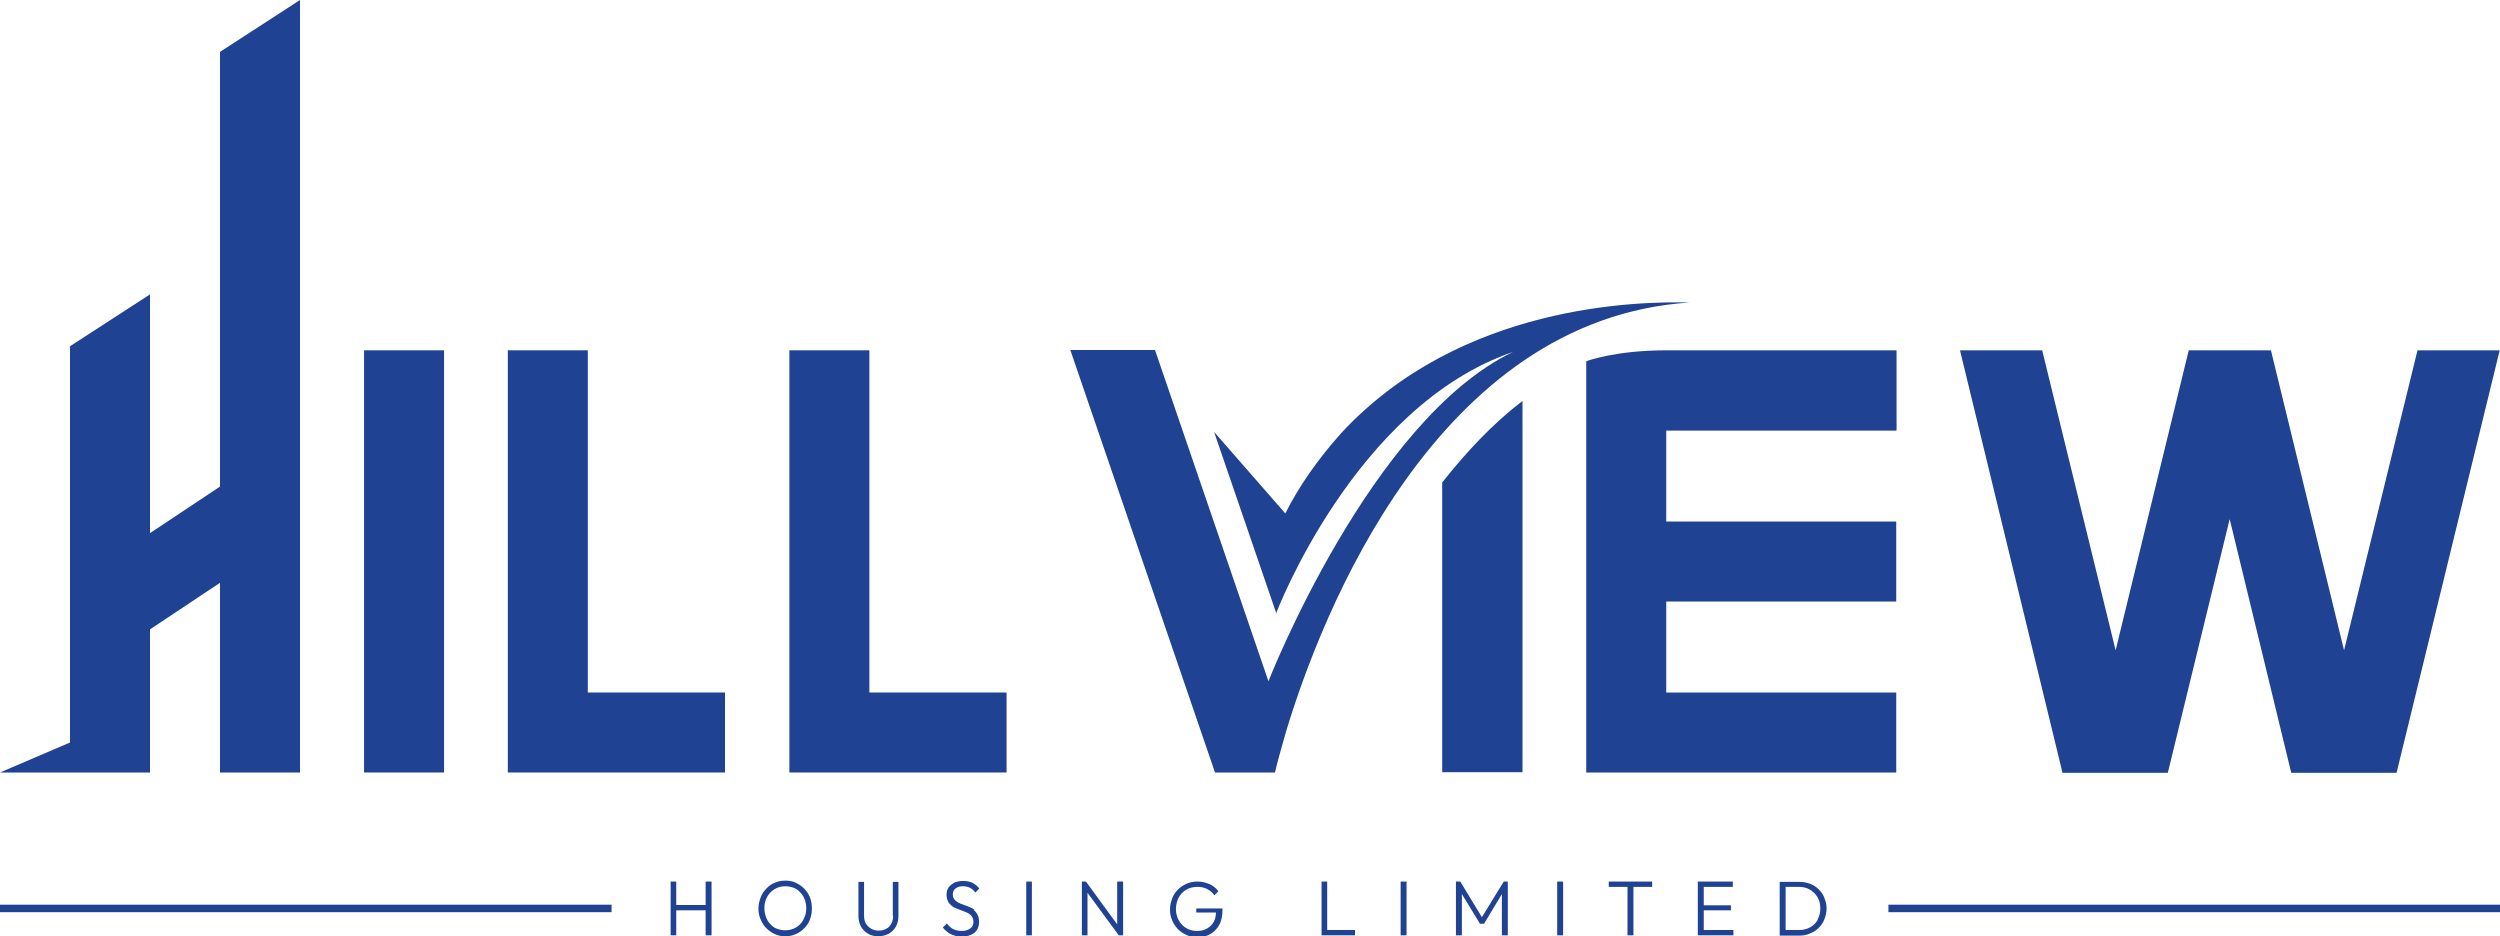
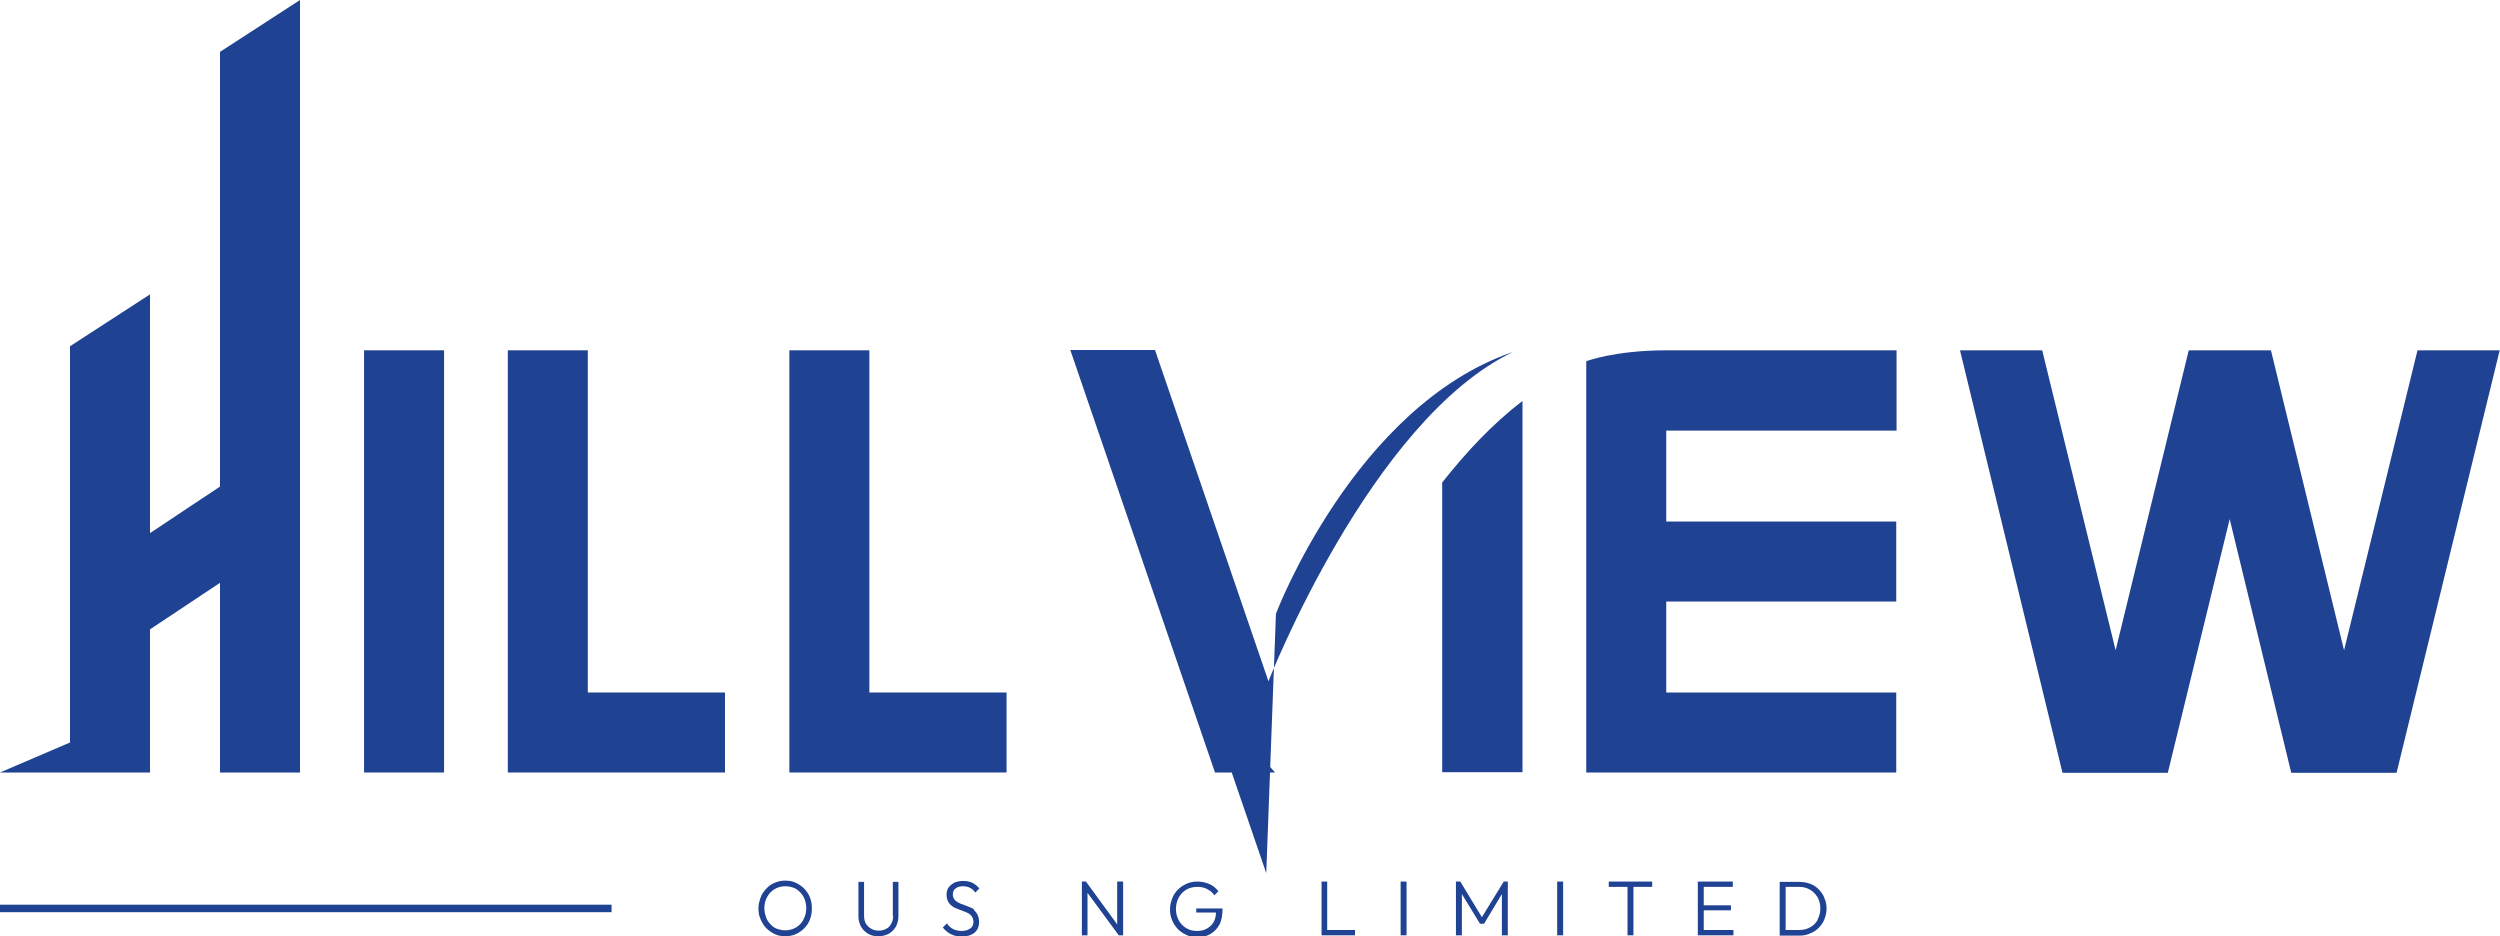
<svg xmlns="http://www.w3.org/2000/svg" id="Layer_1" data-name="Layer 1" viewBox="0 0 80 29.96">
  <defs>
    <style> .cls-1 { fill: #1f4293; } </style>
  </defs>
  <g>
    <g>
-       <rect class="cls-1" x="60.43" y="28.95" width="19.57" height=".24" />
      <rect class="cls-1" y="28.95" width="19.57" height=".24" />
    </g>
    <g>
-       <polygon class="cls-1" points="22.58 28.96 21.64 28.96 21.64 28.21 21.46 28.21 21.46 29.93 21.64 29.93 21.64 29.13 22.58 29.13 22.58 29.93 22.77 29.93 22.77 28.21 22.58 28.21 22.58 28.96" />
      <path class="cls-1" d="M25.74,28.44c-.08-.08-.17-.14-.27-.19-.1-.05-.22-.07-.34-.07s-.23.02-.34.07c-.11.04-.2.11-.27.19-.08.08-.14.17-.18.28-.04.11-.07.22-.07.35s.02.24.07.35.1.2.18.28c.08.08.17.14.27.19.1.05.22.07.34.07s.23-.02.34-.07.19-.11.27-.19c.08-.08.14-.17.18-.28.04-.11.06-.22.06-.35s-.02-.24-.06-.35c-.04-.11-.11-.2-.18-.28ZM25.71,29.43c-.06.11-.14.19-.24.25-.1.06-.22.09-.34.09-.1,0-.18-.02-.27-.05-.08-.03-.15-.08-.21-.15-.06-.06-.11-.14-.14-.23-.03-.09-.05-.18-.05-.28,0-.14.03-.26.09-.36.06-.11.14-.19.24-.25.1-.06.22-.09.34-.09.1,0,.19.02.27.05.08.03.15.08.21.15.06.06.11.14.14.22.03.09.05.18.05.28,0,.14-.03.26-.09.36Z" />
      <path class="cls-1" d="M28.58,29.31c0,.09-.02.18-.06.25-.04.07-.09.13-.16.16-.07.04-.15.06-.24.06s-.17-.02-.24-.06c-.07-.04-.12-.09-.17-.16-.04-.07-.06-.16-.06-.25v-1.09h-.18v1.1c0,.12.03.23.08.33.06.1.13.17.23.23.1.06.21.08.33.08s.23-.03.33-.08c.1-.06.17-.13.23-.23.05-.1.08-.21.08-.33v-1.1h-.18v1.09Z" />
      <path class="cls-1" d="M31.18,29.11c-.05-.04-.11-.07-.17-.09s-.12-.05-.18-.07c-.06-.02-.12-.04-.17-.07-.05-.03-.09-.06-.12-.1-.03-.04-.05-.09-.05-.16,0-.08.03-.15.09-.19.06-.05.14-.07.24-.07.08,0,.16.02.22.05.06.03.12.08.17.15l.13-.13c-.06-.07-.13-.13-.22-.18-.09-.04-.19-.06-.3-.06-.1,0-.19.02-.27.05-.08.04-.14.09-.19.15-.05.07-.07.15-.07.24,0,.09.02.16.05.22.03.06.07.1.12.14.05.04.11.07.17.09.06.02.12.05.18.07.06.02.12.05.17.07.05.03.09.06.12.11.03.04.05.1.05.17,0,.09-.03.16-.1.21-.07.05-.16.08-.27.08s-.2-.02-.28-.06c-.08-.04-.14-.1-.2-.18l-.13.13c.07.09.16.16.25.21.1.05.21.08.35.08.17,0,.31-.04.41-.12.1-.08.15-.2.15-.35,0-.09-.02-.17-.05-.23-.03-.06-.07-.11-.12-.15Z" />
-       <rect class="cls-1" x="32.84" y="28.21" width=".18" height="1.72" />
      <polygon class="cls-1" points="35.75 29.58 34.75 28.21 34.62 28.21 34.62 29.93 34.8 29.93 34.8 28.57 35.8 29.93 35.94 29.93 35.94 28.21 35.75 28.21 35.75 29.58" />
      <path class="cls-1" d="M38.28,29.2h.63c0,.1-.02.2-.06.28-.05.1-.12.17-.22.23s-.2.08-.33.08-.24-.03-.34-.09c-.1-.06-.18-.14-.24-.25-.06-.11-.09-.23-.09-.36s.03-.26.09-.37c.06-.11.14-.19.24-.25.1-.06.22-.09.36-.09.11,0,.22.02.31.07.09.05.17.11.23.2l.13-.13c-.08-.1-.17-.18-.29-.23-.12-.05-.24-.08-.38-.08-.12,0-.24.02-.35.07-.11.05-.2.11-.28.19s-.14.17-.18.28c-.04.11-.07.22-.07.35s.02.24.07.35c.04.11.11.2.18.28.08.08.17.14.28.19.1.05.22.07.34.07.16,0,.3-.03.42-.1.12-.07.22-.17.29-.3.07-.13.1-.3.1-.49v-.03h-.84v.17Z" />
      <polygon class="cls-1" points="42.47 28.21 42.29 28.21 42.29 29.93 42.41 29.93 42.47 29.93 43.36 29.93 43.36 29.76 42.47 29.76 42.47 28.21" />
      <rect class="cls-1" x="44.82" y="28.21" width=".19" height="1.72" />
      <polygon class="cls-1" points="47.42 29.35 46.73 28.21 46.59 28.21 46.59 29.93 46.78 29.93 46.78 28.61 47.36 29.56 47.49 29.56 48.06 28.61 48.06 29.93 48.25 29.93 48.25 28.21 48.12 28.21 47.42 29.35" />
      <rect class="cls-1" x="49.83" y="28.21" width=".19" height="1.72" />
      <polygon class="cls-1" points="51.48 28.38 52.08 28.38 52.08 29.93 52.27 29.93 52.27 28.38 52.87 28.38 52.87 28.21 51.48 28.21 51.48 28.38" />
      <polygon class="cls-1" points="54.52 29.13 55.39 29.13 55.39 28.97 54.52 28.97 54.52 28.38 55.45 28.38 55.45 28.21 54.52 28.21 54.45 28.21 54.33 28.21 54.33 29.93 54.45 29.93 54.52 29.93 55.47 29.93 55.47 29.76 54.52 29.76 54.52 29.13" />
      <path class="cls-1" d="M58.38,28.73c-.04-.1-.1-.19-.18-.27-.08-.08-.17-.14-.28-.18s-.22-.06-.35-.06h-.62v1.72h.63c.12,0,.24-.02.34-.07.11-.04.2-.1.28-.18.08-.08.14-.17.18-.27.04-.11.07-.22.07-.34s-.02-.24-.07-.34ZM58.17,29.43c-.06.1-.14.19-.24.24-.1.06-.22.09-.36.09h-.43v-1.38h.43c.13,0,.25.03.35.09.1.06.18.14.24.24.06.1.09.22.09.36s-.03.25-.09.36Z" />
    </g>
  </g>
  <g>
    <polygon class="cls-1" points="7.04 15.57 4.8 17.06 4.8 9.42 2.24 11.08 2.24 23.76 0 24.72 2.24 24.72 4.8 24.72 4.8 22.66 4.8 20.14 7.04 18.65 7.04 24.72 9.6 24.72 9.6 0 7.04 1.66 7.04 15.57" />
    <rect class="cls-1" x="11.65" y="11.21" width="2.56" height="13.51" />
    <polygon class="cls-1" points="18.81 11.21 16.25 11.21 16.25 22.16 16.25 24.72 18.81 24.72 23.2 24.72 23.2 22.16 18.81 22.16 18.81 11.21" />
    <polygon class="cls-1" points="27.82 11.21 25.26 11.21 25.26 22.16 25.26 24.72 27.82 24.72 32.21 24.72 32.21 22.16 27.82 22.16 27.82 11.21" />
    <path class="cls-1" d="M46.15,24.71h2.57v-11.88c-.98.75-1.81,1.65-2.57,2.61v9.28Z" />
    <polygon class="cls-1" points="76.69 24.73 79.99 11.21 77.36 11.21 75.01 20.81 72.67 11.21 70.04 11.21 67.7 20.81 65.35 11.21 62.72 11.21 66 24.73 66.74 24.73 68.63 24.73 69.37 24.73 71.35 16.61 73.32 24.73 74.06 24.73 75.95 24.73 76.69 24.73" />
-     <path class="cls-1" d="M40.83,19.64s2.51-6.64,7.59-8.38c-4.56,2.18-7.83,10.54-7.83,10.54l-3.63-10.6h-2.71l4.63,13.52h1.92c.06-.27.18-.71.35-1.3,1.14-3.77,4.81-13.21,12.92-13.74-1.61-.04-7.34.04-11.17,4.2-.75.84-1.35,1.71-1.77,2.55l-2.28-2.61,2,5.83Z" />
+     <path class="cls-1" d="M40.83,19.64s2.51-6.64,7.59-8.38c-4.56,2.18-7.83,10.54-7.83,10.54l-3.63-10.6h-2.71l4.63,13.52h1.92l-2.28-2.61,2,5.83Z" />
    <path class="cls-1" d="M60.68,24.72v-2.56h-7.36v-2.91h7.36v-2.56h-7.36v-2.91h7.37v-2.57h-7.36c-1.67,0-2.57.35-2.57.35v13.16s9.92,0,9.92,0Z" />
  </g>
</svg>